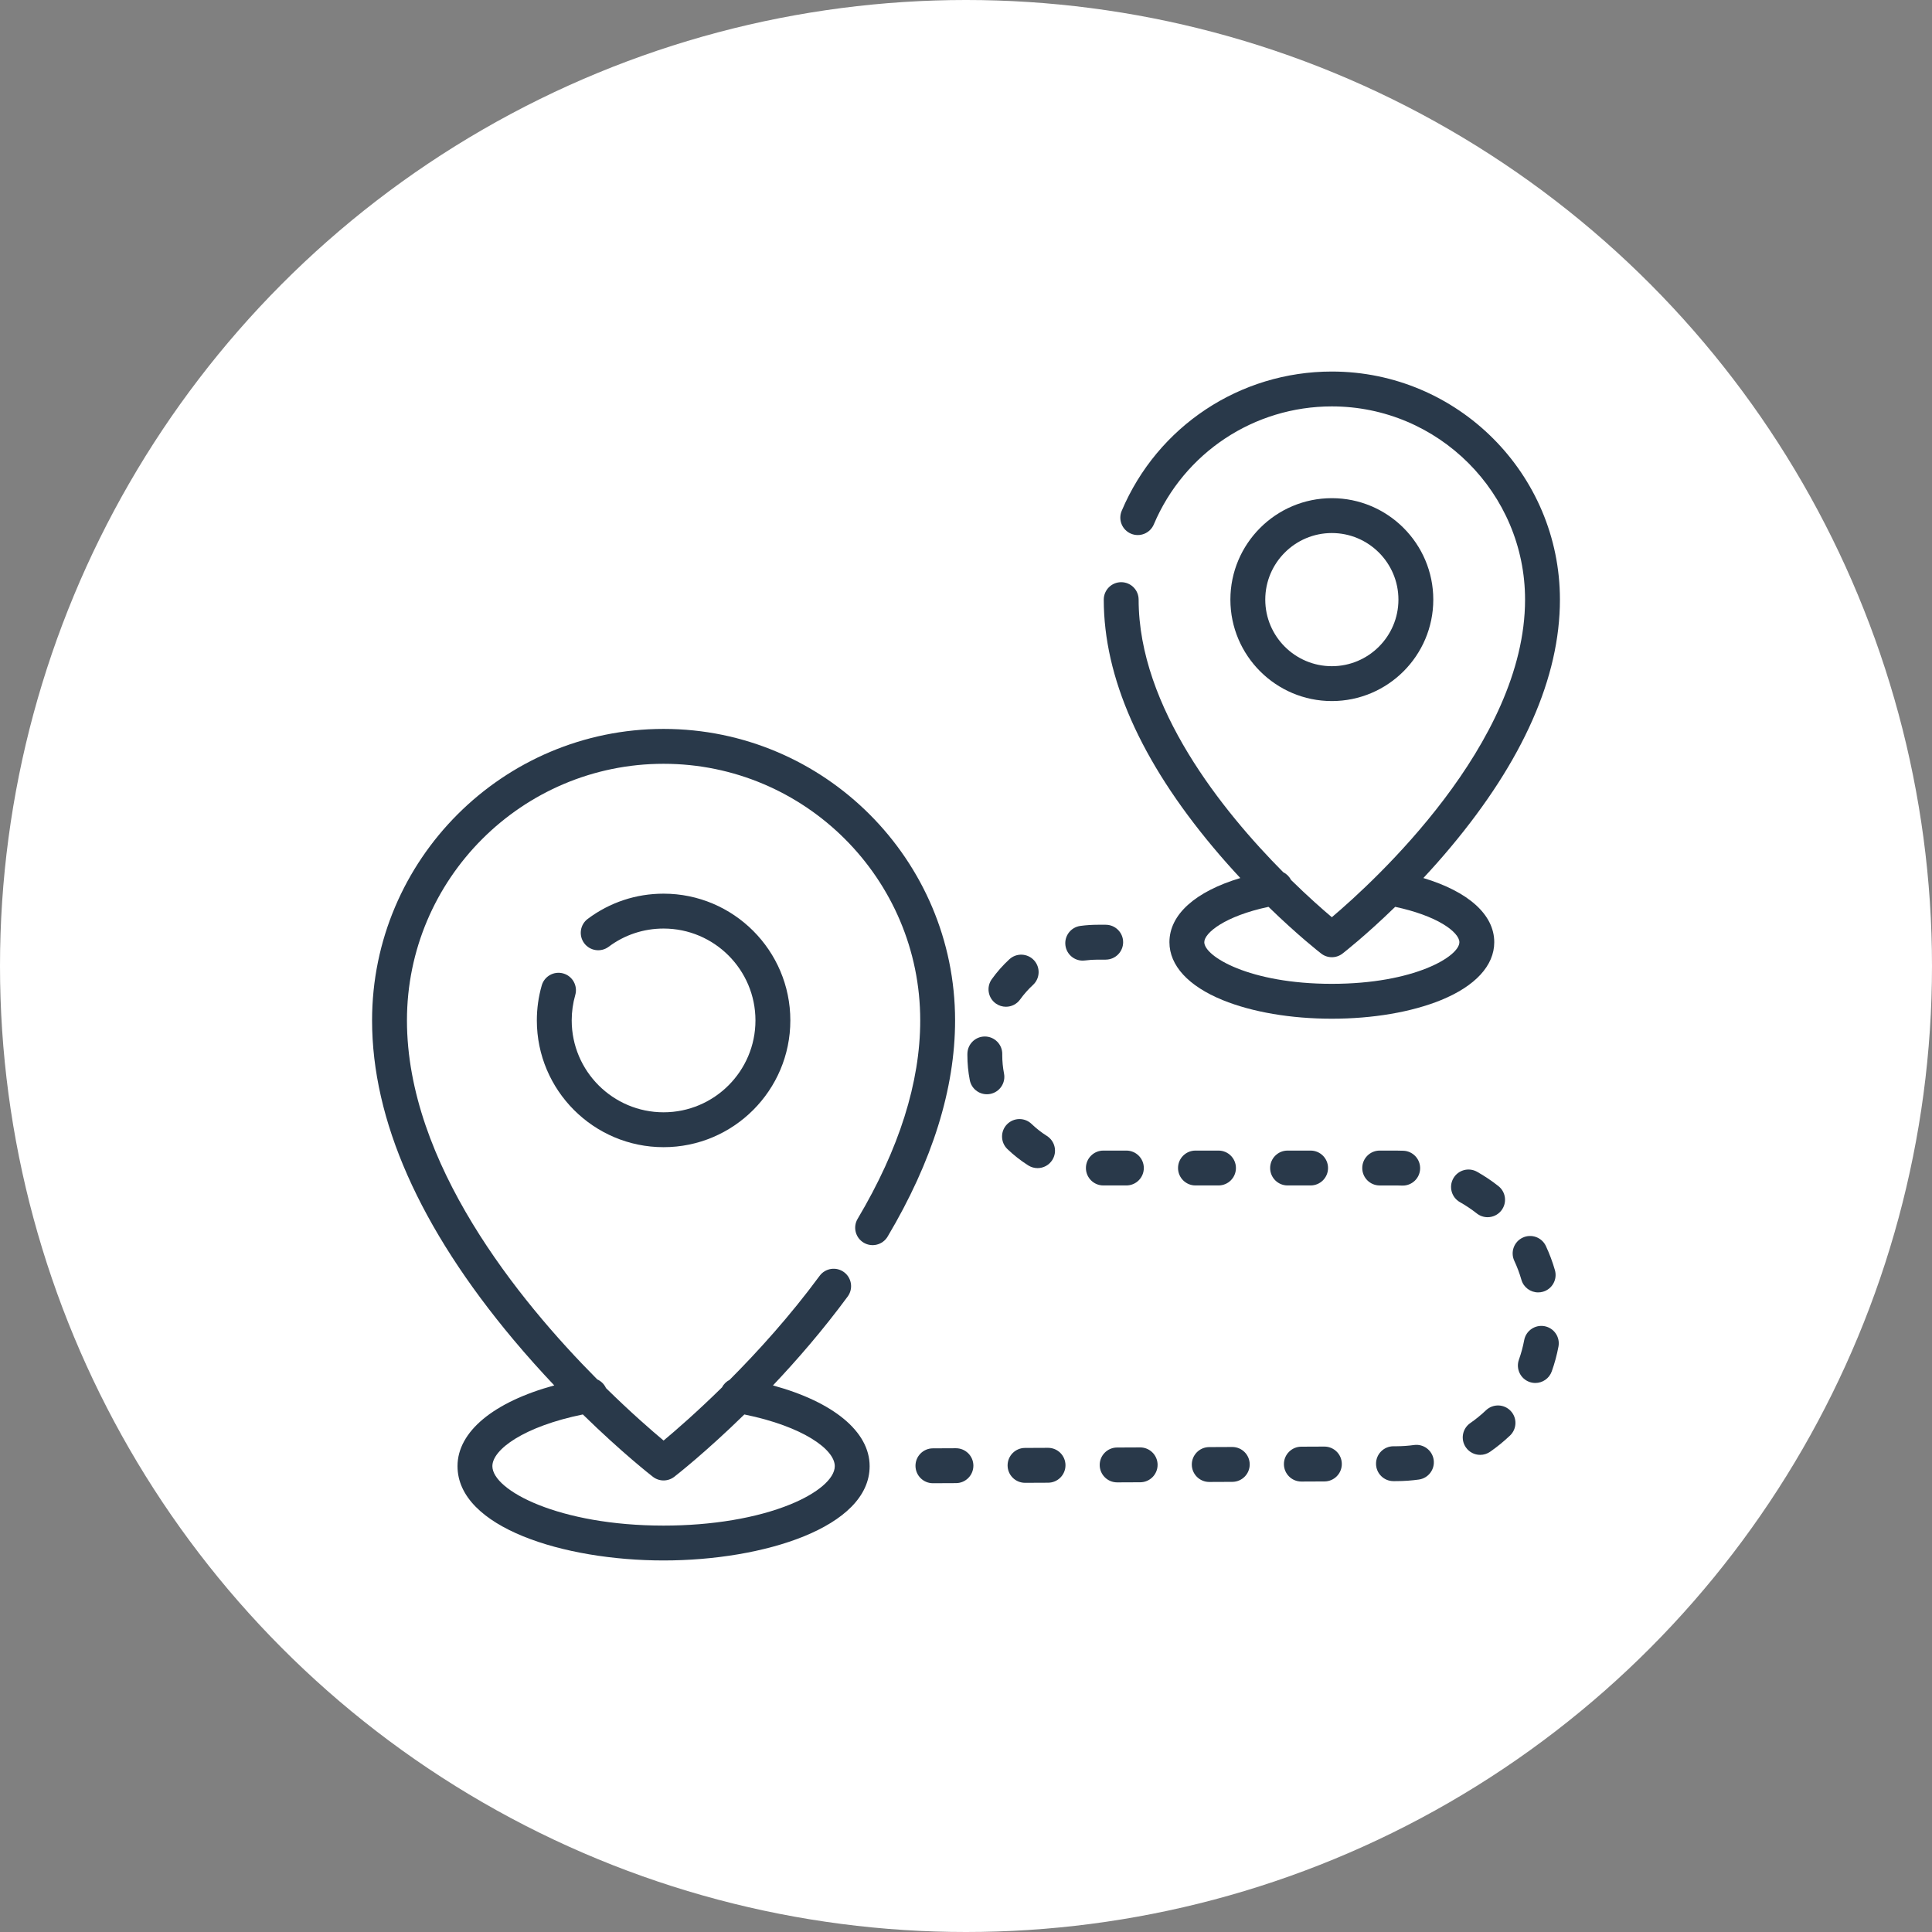
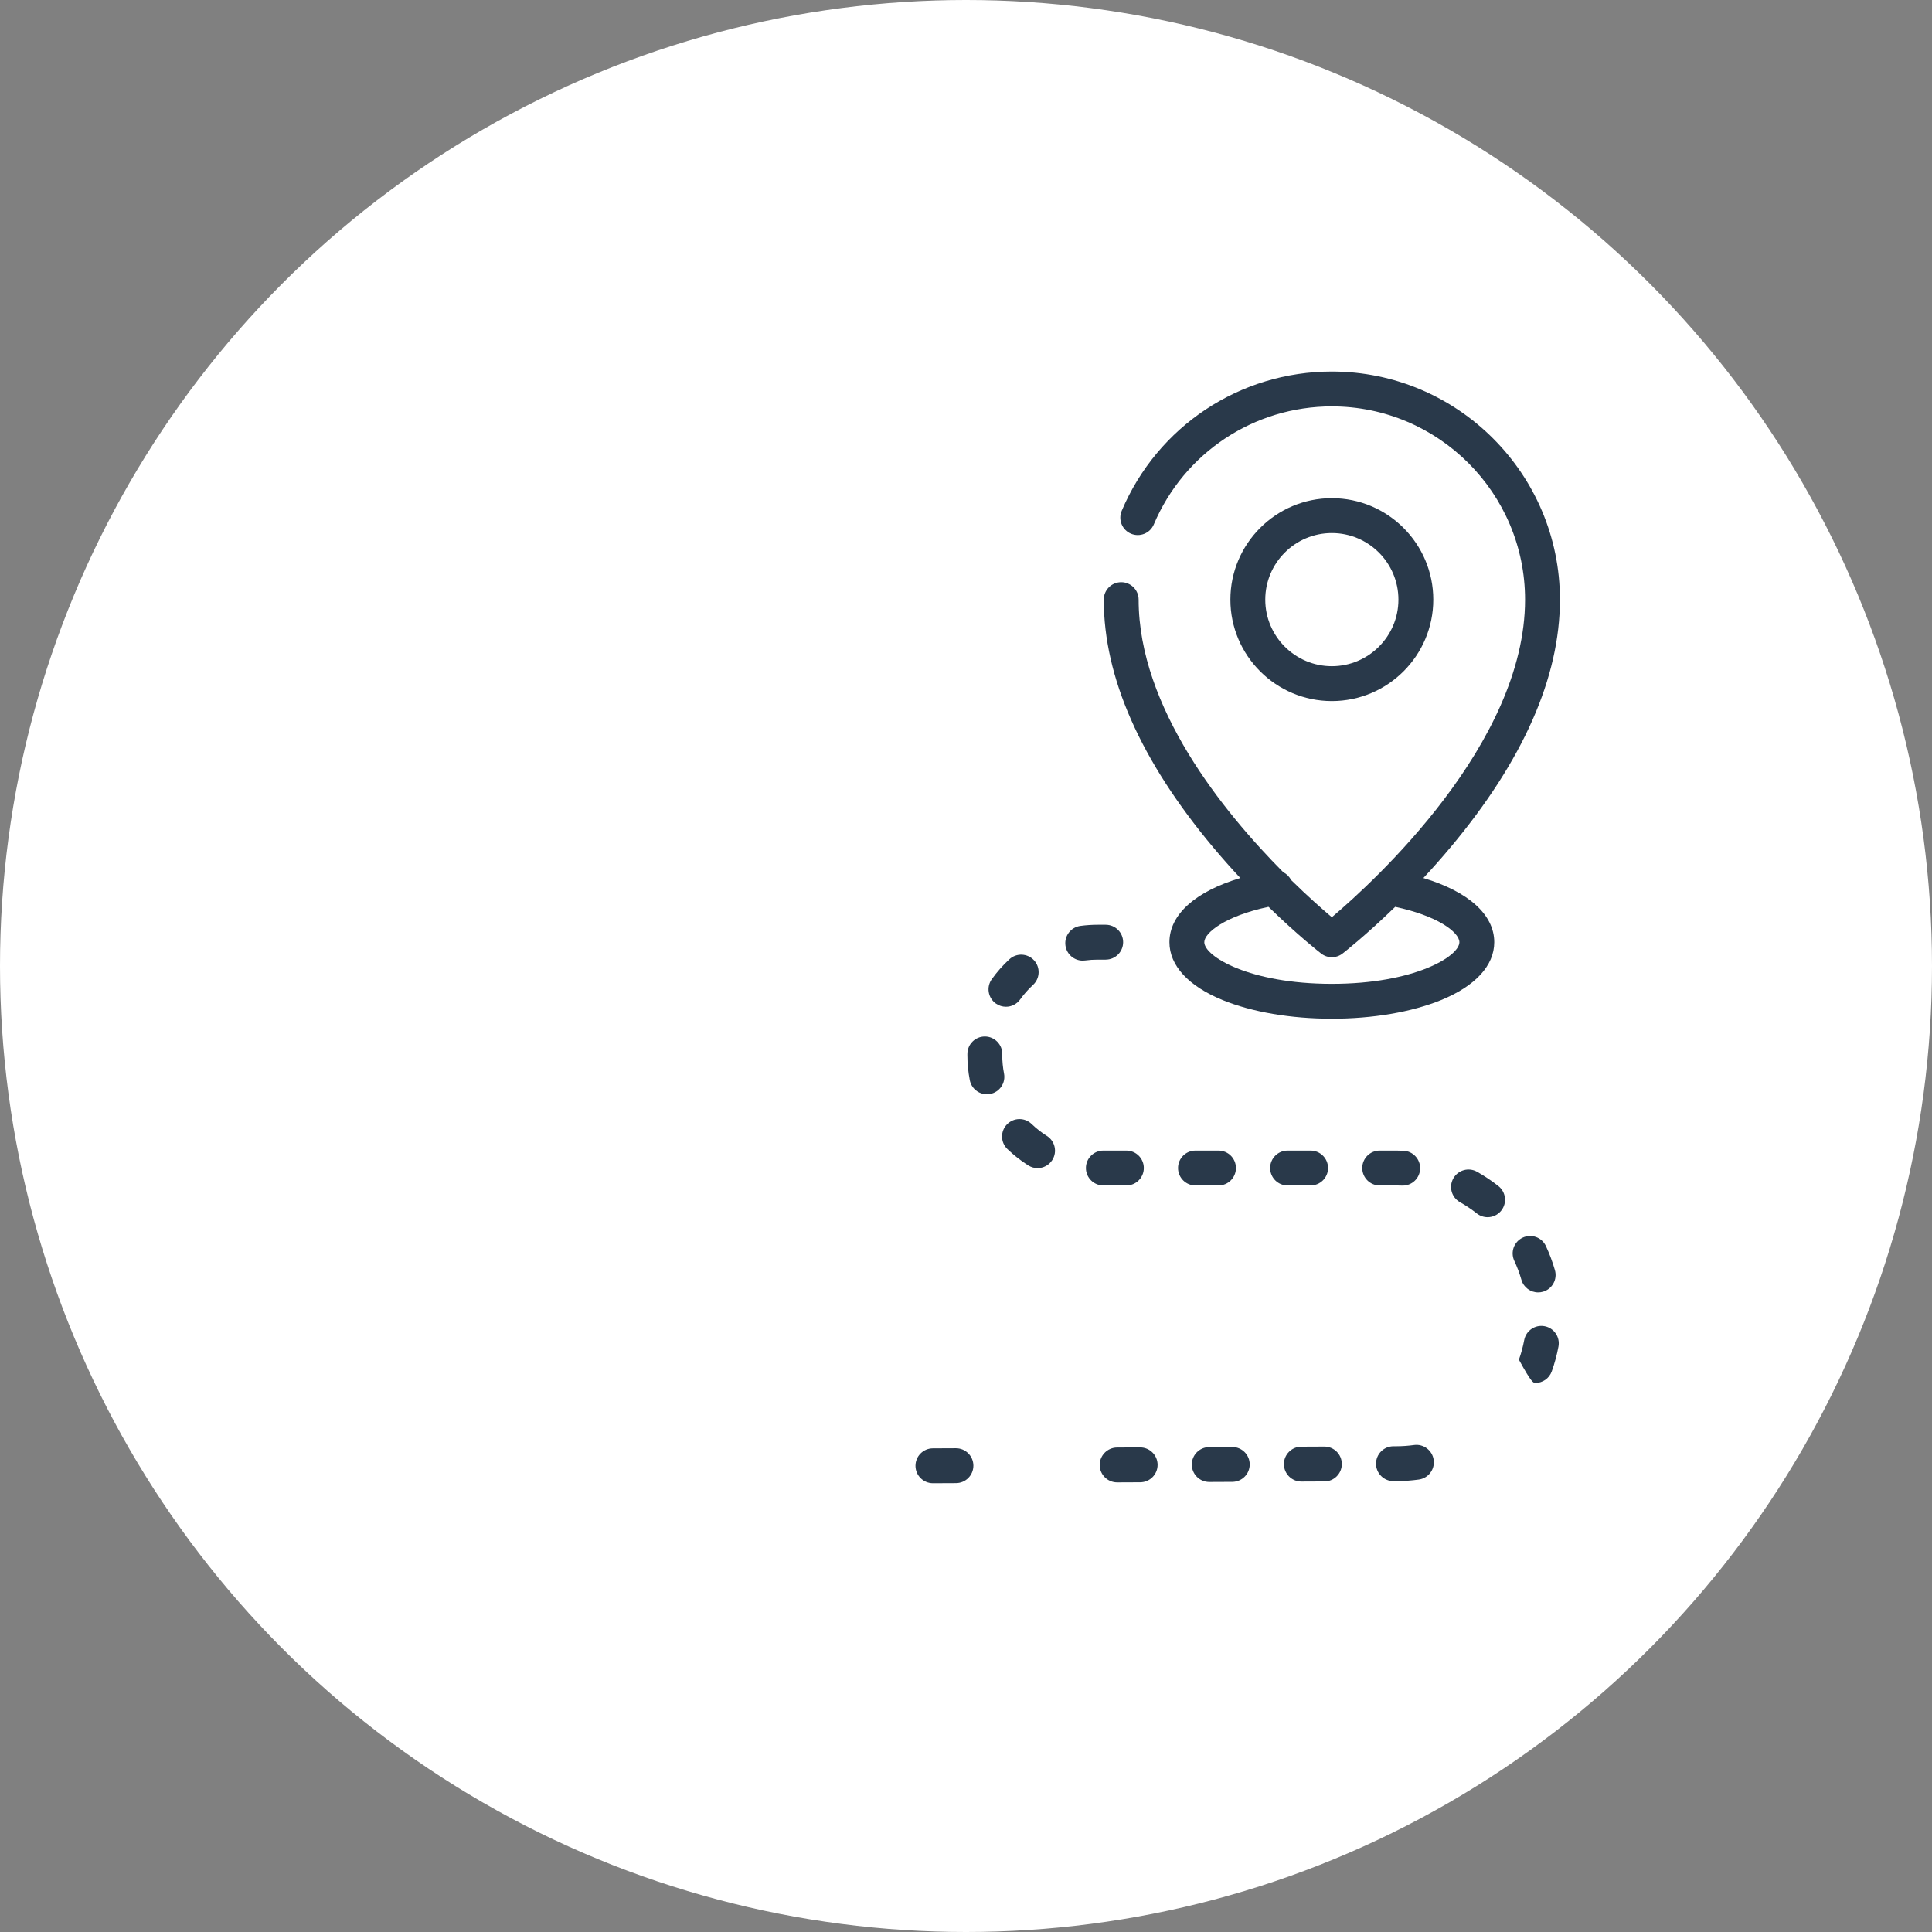
<svg xmlns="http://www.w3.org/2000/svg" width="130" height="130" viewBox="0 0 130 130" fill="none">
  <rect x="0" y="0" width="130" height="130" fill="#808080" stroke="none" />
  <circle cx="65" cy="65" r="65" fill="white" />
  <g clip-path="url(#clip0_79_9)">
-     <path d="M44.651 49.047C33.836 49.047 25.036 57.846 25.036 68.662C25.036 75.377 28.231 82.597 34.531 90.122C35.467 91.24 36.4 92.276 37.295 93.221C33.227 94.331 30.785 96.326 30.785 98.654C30.785 102.776 37.929 105 44.651 105C51.373 105 58.516 102.776 58.516 98.654C58.516 96.328 56.075 94.332 52.01 93.222C53.634 91.507 55.381 89.49 57.039 87.24C57.424 86.718 57.312 85.984 56.791 85.6C56.27 85.216 55.535 85.327 55.151 85.848C53.149 88.565 50.982 90.953 49.091 92.849C48.874 92.96 48.693 93.135 48.58 93.356C46.886 95.021 45.461 96.256 44.652 96.931C43.852 96.263 42.448 95.044 40.776 93.401C40.656 93.139 40.446 92.932 40.188 92.817C34.875 87.473 27.383 78.239 27.383 68.662C27.383 59.141 35.129 51.394 44.651 51.394C54.173 51.394 61.92 59.141 61.92 68.662C61.92 72.821 60.503 77.311 57.709 82.01C57.377 82.567 57.56 83.287 58.117 83.618C58.674 83.949 59.394 83.766 59.725 83.209C62.738 78.143 64.266 73.249 64.266 68.662C64.266 57.846 55.467 49.047 44.651 49.047ZM43.933 99.371C44.145 99.534 44.398 99.616 44.651 99.616C44.904 99.616 45.158 99.534 45.369 99.371C45.513 99.259 47.473 97.731 50.086 95.176C54.043 95.983 56.17 97.536 56.17 98.654C56.17 99.49 55.026 100.475 53.183 101.226C50.923 102.147 47.893 102.654 44.651 102.654C37.619 102.654 33.131 100.285 33.131 98.654C33.131 97.534 35.259 95.982 39.218 95.175C41.846 97.745 43.809 99.274 43.933 99.371Z" fill="#29394A" />
-     <path d="M44.651 60.133C42.796 60.133 41.032 60.719 39.549 61.828C39.03 62.215 38.924 62.951 39.312 63.47C39.7 63.988 40.435 64.094 40.954 63.707C42.027 62.904 43.306 62.48 44.651 62.48C48.06 62.48 50.833 65.253 50.833 68.662C50.833 72.071 48.06 74.844 44.651 74.844C41.242 74.844 38.469 72.071 38.469 68.662C38.469 68.08 38.55 67.505 38.708 66.953C38.887 66.33 38.527 65.681 37.904 65.502C37.282 65.324 36.632 65.683 36.453 66.306C36.234 67.069 36.123 67.861 36.123 68.662C36.123 73.365 39.949 77.191 44.651 77.191C49.354 77.191 53.18 73.365 53.18 68.662C53.18 63.959 49.354 60.133 44.651 60.133Z" fill="#29394A" />
    <path d="M95.775 59.081C96.372 58.441 96.987 57.751 97.603 57.014C102.487 51.181 104.964 45.574 104.964 40.347C104.964 31.885 98.079 25 89.617 25C83.435 25 77.885 28.679 75.477 34.373C75.224 34.97 75.504 35.658 76.1 35.91C76.697 36.162 77.385 35.883 77.637 35.287C79.678 30.463 84.38 27.346 89.617 27.346C96.785 27.346 102.618 33.178 102.618 40.347C102.618 50.041 92.44 59.329 89.617 61.718C88.994 61.192 88.015 60.332 86.867 59.206C86.752 58.979 86.567 58.799 86.345 58.688C82.294 54.609 76.616 47.599 76.616 40.347C76.616 39.699 76.091 39.174 75.443 39.174C74.795 39.174 74.27 39.699 74.27 40.347C74.27 45.574 76.746 51.181 81.631 57.015C82.247 57.751 82.861 58.44 83.458 59.081C80.434 59.989 78.688 61.536 78.688 63.398C78.688 64.969 79.962 66.353 82.276 67.296C84.256 68.102 86.863 68.547 89.617 68.547C92.371 68.547 94.978 68.102 96.958 67.296C99.271 66.353 100.545 64.969 100.545 63.398C100.545 61.539 98.798 59.991 95.775 59.081ZM89.617 66.2C84.064 66.2 81.034 64.349 81.034 63.398C81.034 62.778 82.412 61.644 85.355 61.019C87.335 62.945 88.804 64.09 88.899 64.163C89.111 64.327 89.364 64.409 89.617 64.409C89.87 64.409 90.124 64.327 90.335 64.163C90.43 64.09 91.899 62.945 93.879 61.019C95.19 61.298 96.326 61.708 97.12 62.192C97.796 62.603 98.199 63.054 98.199 63.398C98.199 64.349 95.169 66.2 89.617 66.2Z" fill="#29394A" />
    <path d="M89.617 33.521C85.853 33.521 82.79 36.583 82.79 40.347C82.79 44.111 85.853 47.173 89.617 47.173C93.381 47.173 96.443 44.111 96.443 40.347C96.443 36.583 93.381 33.521 89.617 33.521ZM89.617 44.827C87.146 44.827 85.137 42.817 85.137 40.347C85.137 37.877 87.147 35.867 89.617 35.867C92.087 35.867 94.097 37.876 94.097 40.347C94.097 42.817 92.087 44.827 89.617 44.827Z" fill="#29394A" />
    <path d="M74.4 62.225H73.864C73.474 62.225 73.082 62.251 72.699 62.302C72.057 62.387 71.605 62.977 71.691 63.619C71.769 64.209 72.273 64.638 72.852 64.638C72.903 64.638 72.956 64.635 73.008 64.628C73.289 64.59 73.577 64.572 73.864 64.572H74.4V64.571C75.048 64.571 75.573 64.046 75.573 63.398C75.573 62.75 75.048 62.225 74.4 62.225Z" fill="#29394A" />
-     <path d="M70.521 97.421C70.519 97.421 70.518 97.421 70.516 97.421L68.966 97.428C68.319 97.431 67.796 97.959 67.799 98.607C67.801 99.253 68.326 99.775 68.972 99.775C68.973 99.775 68.975 99.775 68.977 99.775L70.526 99.768C71.174 99.765 71.697 99.237 71.694 98.589C71.691 97.943 71.167 97.421 70.521 97.421Z" fill="#29394A" />
    <path d="M75.792 77.42H74.242C73.594 77.42 73.069 77.946 73.069 78.593C73.069 79.241 73.594 79.766 74.242 79.766H75.792C76.44 79.766 76.965 79.242 76.965 78.593C76.965 77.946 76.44 77.42 75.792 77.42Z" fill="#29394A" />
    <path d="M69.576 64.615C69.136 64.139 68.395 64.109 67.918 64.548C67.481 64.951 67.083 65.401 66.736 65.885C66.358 66.411 66.478 67.144 67.004 67.522C67.211 67.671 67.451 67.742 67.688 67.742C68.053 67.742 68.412 67.572 68.641 67.253C68.896 66.899 69.188 66.569 69.509 66.273C69.985 65.834 70.015 65.091 69.576 64.615Z" fill="#29394A" />
    <path d="M76.719 97.393C76.717 97.393 76.716 97.393 76.714 97.393L75.164 97.4C74.517 97.403 73.994 97.931 73.997 98.578C73.999 99.225 74.524 99.746 75.17 99.746C75.171 99.746 75.173 99.746 75.175 99.746L76.724 99.739C77.372 99.736 77.895 99.209 77.892 98.561C77.889 97.915 77.364 97.393 76.719 97.393Z" fill="#29394A" />
    <path d="M64.324 97.449C64.322 97.449 64.32 97.449 64.318 97.449L62.769 97.456C62.121 97.459 61.598 97.987 61.601 98.635C61.604 99.281 62.128 99.803 62.774 99.803C62.776 99.803 62.778 99.803 62.779 99.803L64.329 99.796C64.977 99.793 65.499 99.265 65.497 98.617C65.494 97.971 64.969 97.449 64.324 97.449Z" fill="#29394A" />
    <path d="M70.442 76.434C70.073 76.202 69.727 75.93 69.412 75.627C68.945 75.178 68.202 75.193 67.753 75.66C67.304 76.126 67.319 76.869 67.785 77.318C68.215 77.731 68.687 78.101 69.19 78.419C69.385 78.541 69.601 78.6 69.815 78.6C70.204 78.6 70.585 78.406 70.808 78.052C71.154 77.504 70.99 76.78 70.442 76.434Z" fill="#29394A" />
    <path d="M67.558 72.233C67.48 71.828 67.439 71.412 67.439 70.996L67.44 70.931C67.448 70.283 66.928 69.752 66.281 69.744C66.276 69.744 66.271 69.744 66.266 69.744C65.625 69.744 65.101 70.26 65.094 70.904L65.093 70.996C65.093 71.563 65.148 72.13 65.255 72.681C65.364 73.242 65.855 73.63 66.406 73.63C66.48 73.63 66.555 73.623 66.631 73.608C67.267 73.484 67.682 72.868 67.558 72.233Z" fill="#29394A" />
    <path d="M81.99 77.42H80.44C79.792 77.42 79.267 77.946 79.267 78.593C79.267 79.241 79.792 79.766 80.44 79.766H81.99C82.638 79.766 83.163 79.242 83.163 78.593C83.163 77.946 82.638 77.42 81.99 77.42Z" fill="#29394A" />
    <path d="M100.824 79.809C100.372 79.452 99.889 79.128 99.388 78.846C98.824 78.528 98.108 78.728 97.79 79.292C97.472 79.856 97.672 80.572 98.236 80.89C98.632 81.113 99.013 81.369 99.37 81.65C99.586 81.82 99.842 81.903 100.096 81.903C100.443 81.903 100.786 81.75 101.018 81.457C101.419 80.948 101.333 80.21 100.824 79.809Z" fill="#29394A" />
    <path d="M96.47 98.234C96.38 97.592 95.787 97.143 95.147 97.232C94.763 97.285 94.369 97.313 93.977 97.315L93.757 97.316C93.109 97.319 92.587 97.847 92.59 98.495C92.593 99.141 93.118 99.662 93.763 99.662C93.765 99.662 93.767 99.662 93.769 99.662L93.988 99.661C94.483 99.659 94.981 99.624 95.468 99.556C96.11 99.468 96.558 98.875 96.47 98.234Z" fill="#29394A" />
-     <path d="M101.647 94.935C101.2 94.465 100.457 94.447 99.989 94.894C99.659 95.208 99.303 95.498 98.93 95.757C98.397 96.126 98.265 96.857 98.634 97.39C98.862 97.719 99.227 97.895 99.599 97.895C99.83 97.895 100.062 97.827 100.266 97.686C100.739 97.358 101.19 96.99 101.607 96.593C102.076 96.146 102.094 95.404 101.647 94.935Z" fill="#29394A" />
-     <path d="M103.93 89.237C103.294 89.118 102.68 89.536 102.56 90.173C102.476 90.619 102.357 91.062 102.204 91.49C101.987 92.1 102.305 92.771 102.915 92.989C103.045 93.035 103.179 93.057 103.309 93.057C103.791 93.057 104.243 92.758 104.414 92.278C104.608 91.736 104.76 91.174 104.866 90.607C104.986 89.97 104.567 89.357 103.93 89.237Z" fill="#29394A" />
+     <path d="M103.93 89.237C103.294 89.118 102.68 89.536 102.56 90.173C102.476 90.619 102.357 91.062 102.204 91.49C103.045 93.035 103.179 93.057 103.309 93.057C103.791 93.057 104.243 92.758 104.414 92.278C104.608 91.736 104.76 91.174 104.866 90.607C104.986 89.97 104.567 89.357 103.93 89.237Z" fill="#29394A" />
    <path d="M104.627 85.466C104.468 84.912 104.264 84.367 104.02 83.844C103.746 83.257 103.048 83.003 102.461 83.277C101.873 83.551 101.62 84.249 101.893 84.836C102.086 85.248 102.247 85.678 102.372 86.114C102.519 86.628 102.989 86.963 103.499 86.963C103.606 86.963 103.715 86.948 103.823 86.918C104.446 86.739 104.806 86.089 104.627 85.466Z" fill="#29394A" />
    <path d="M88.187 77.42H86.638C85.99 77.42 85.465 77.946 85.465 78.593C85.465 79.241 85.99 79.766 86.638 79.766H88.187C88.835 79.766 89.361 79.242 89.361 78.593C89.361 77.946 88.835 77.42 88.187 77.42Z" fill="#29394A" />
    <path d="M82.917 97.365C82.915 97.365 82.913 97.365 82.912 97.365L81.362 97.372C80.714 97.375 80.192 97.903 80.194 98.55C80.197 99.196 80.722 99.718 81.367 99.718C81.369 99.718 81.371 99.718 81.373 99.718L82.922 99.711C83.57 99.708 84.093 99.18 84.09 98.533C84.087 97.886 83.562 97.365 82.917 97.365Z" fill="#29394A" />
    <path d="M94.437 77.431C94.271 77.424 94.103 77.42 93.937 77.42H92.836C92.188 77.42 91.663 77.946 91.663 78.594C91.663 79.242 92.188 79.767 92.836 79.767H93.937V79.766C94.07 79.766 94.202 79.769 94.333 79.775C94.351 79.776 94.368 79.776 94.386 79.776C95.01 79.776 95.529 79.285 95.557 78.655C95.585 78.008 95.084 77.46 94.437 77.431Z" fill="#29394A" />
    <path d="M89.115 97.337C89.113 97.337 89.111 97.337 89.109 97.337L87.56 97.344C86.912 97.347 86.389 97.874 86.392 98.522C86.395 99.168 86.92 99.69 87.565 99.69C87.567 99.69 87.569 99.69 87.57 99.69L89.12 99.683C89.768 99.68 90.29 99.153 90.288 98.505C90.285 97.858 89.76 97.337 89.115 97.337Z" fill="#29394A" />
  </g>
  <defs>
    <clipPath id="clip0_79_9">
      <rect width="80" height="80" fill="white" transform="translate(25 25)" />
    </clipPath>
  </defs>
</svg>